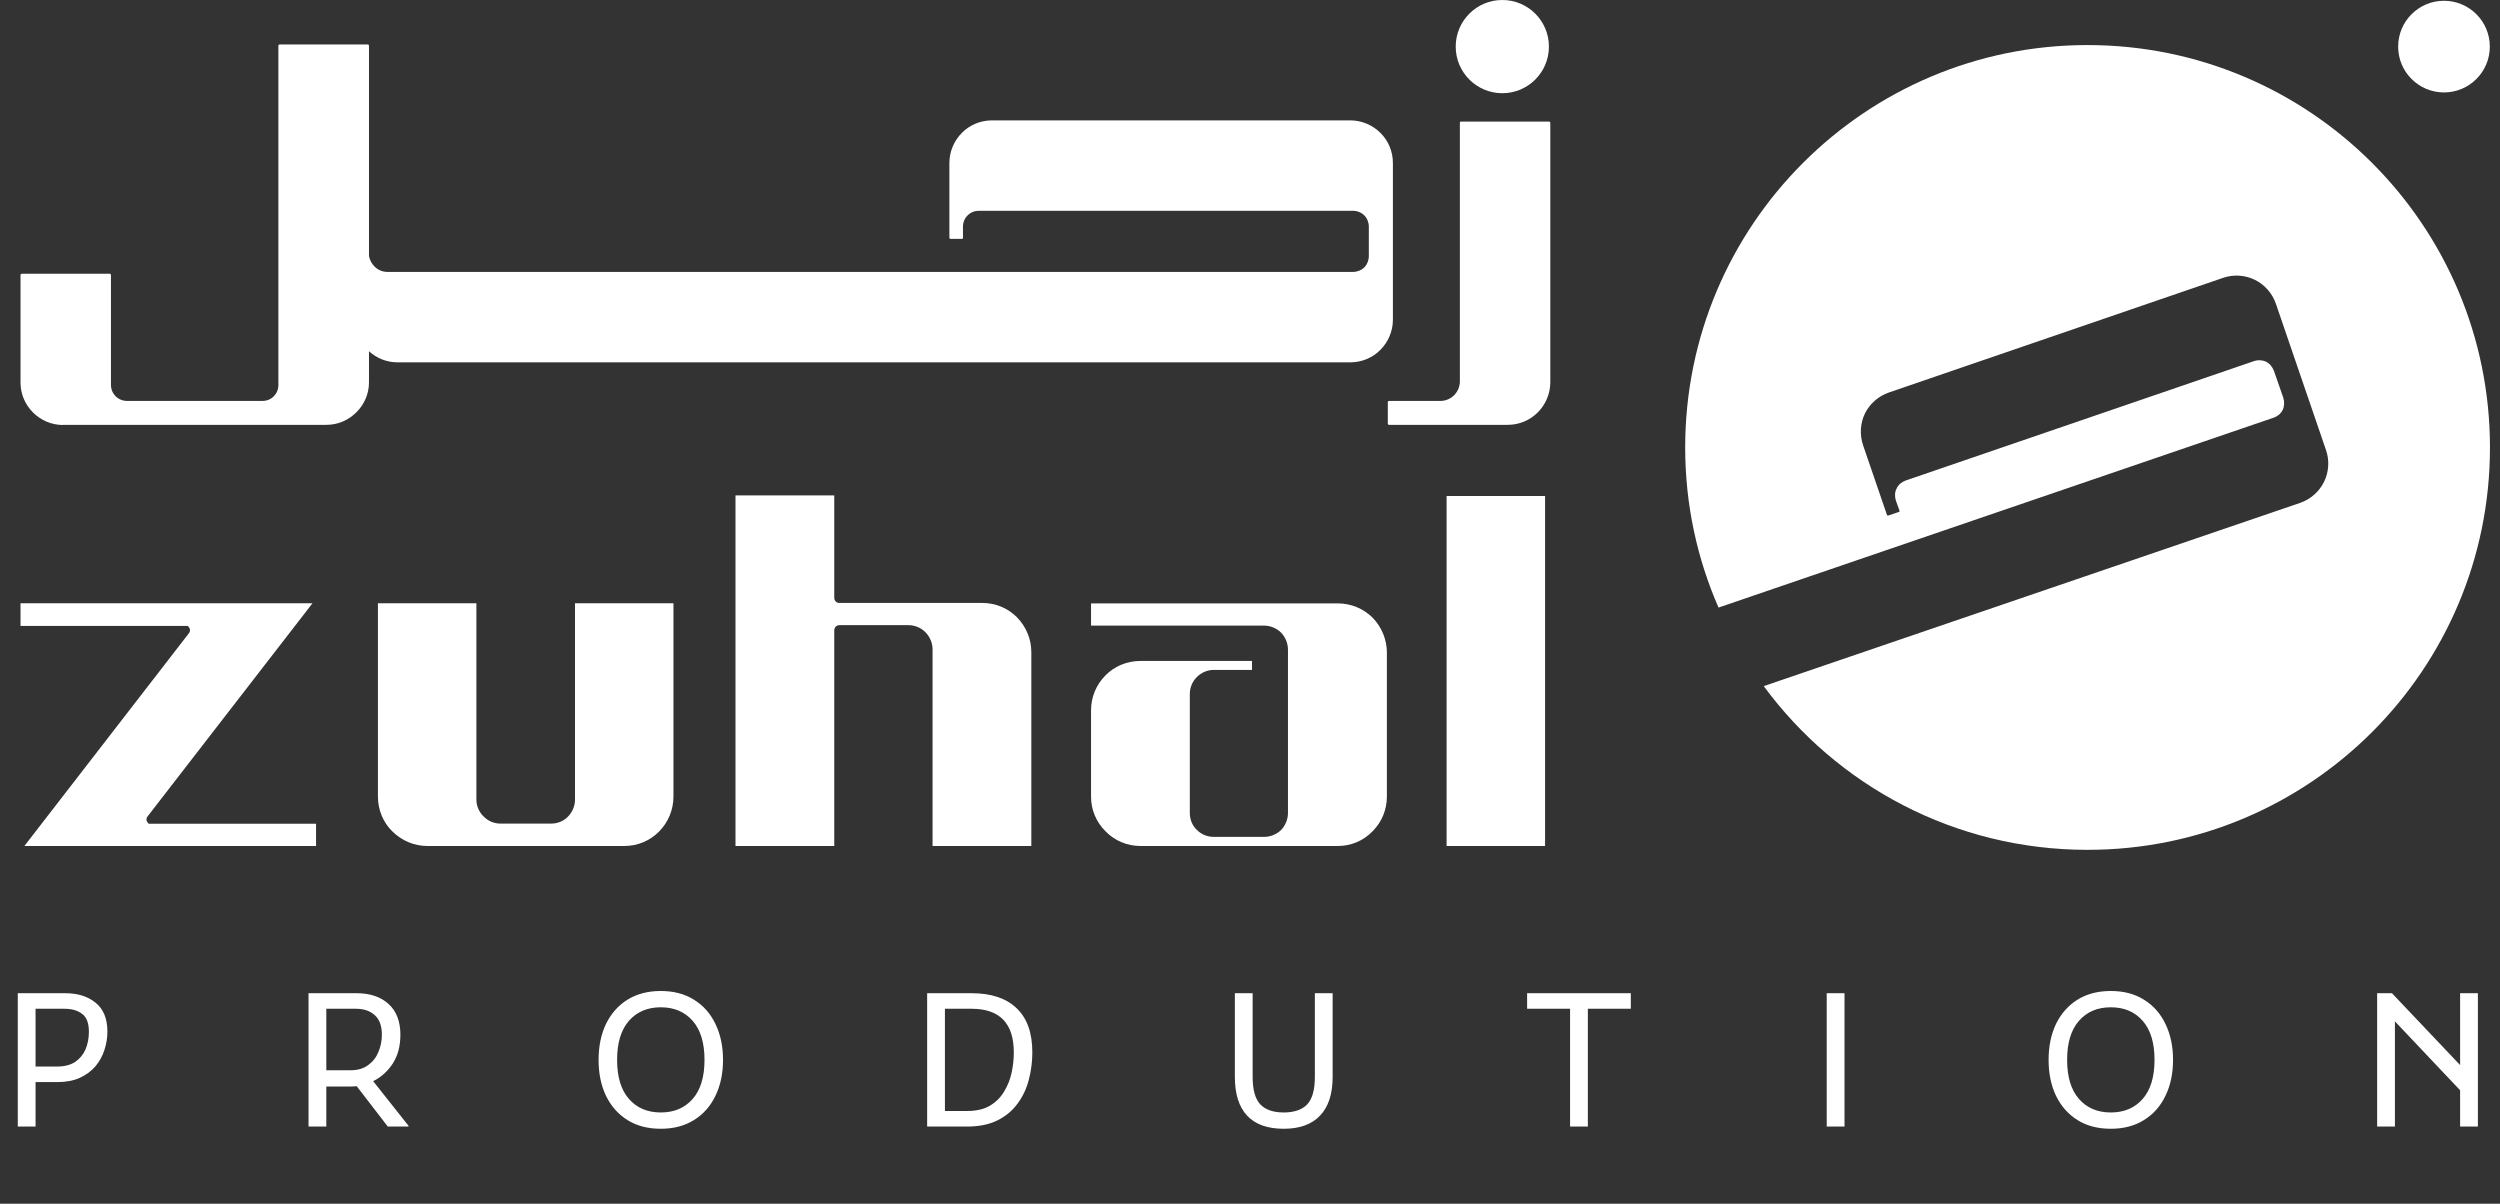
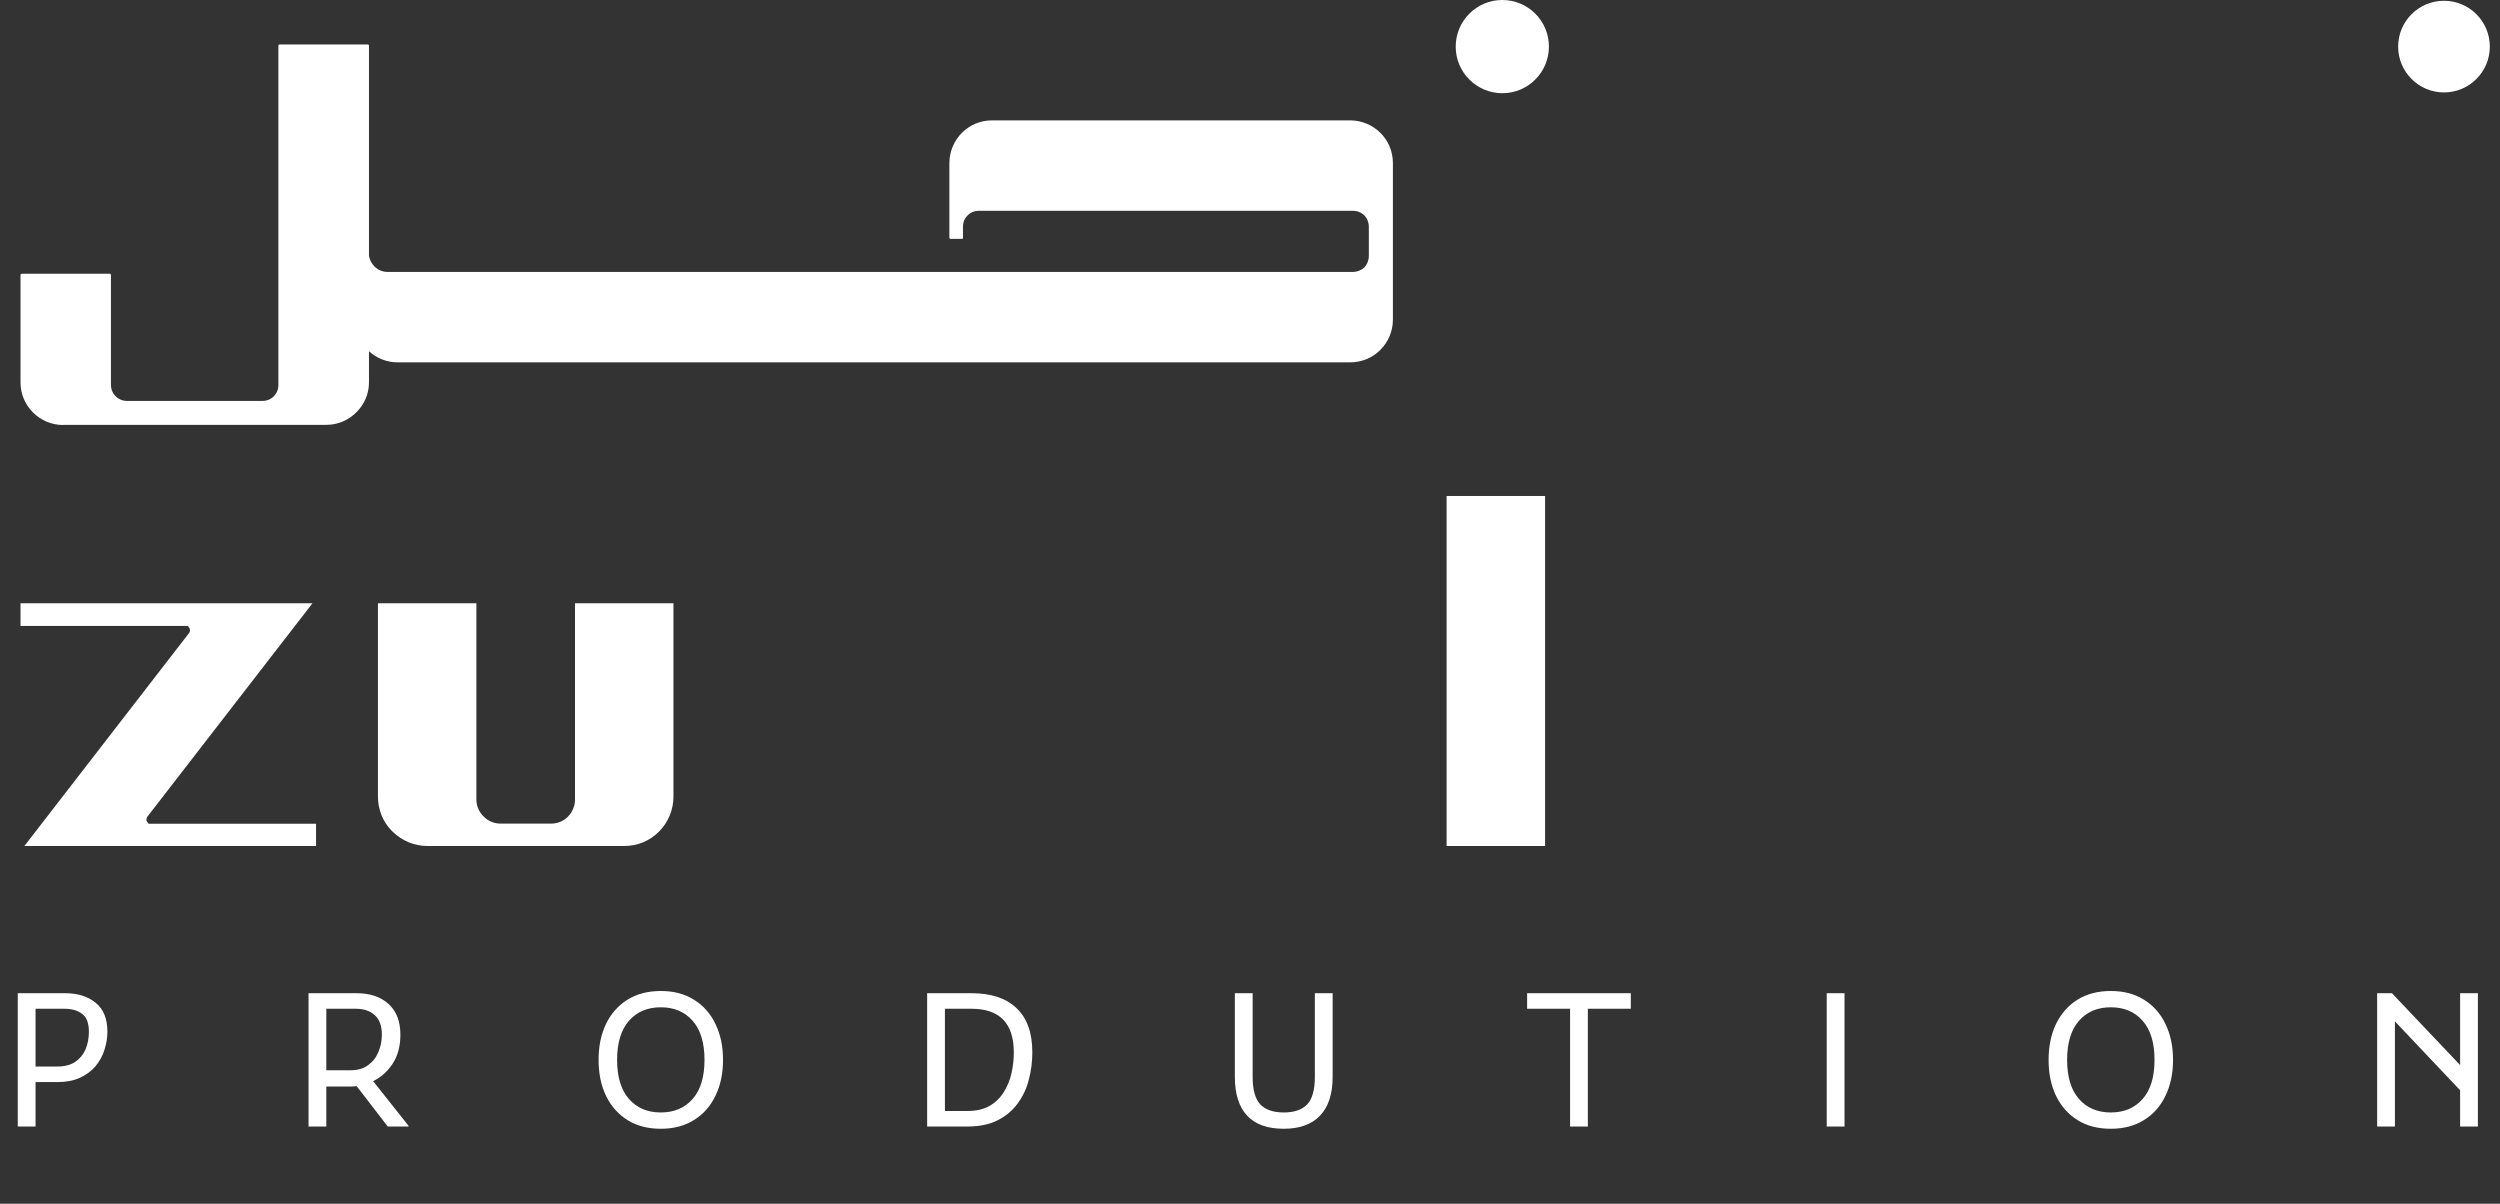
<svg xmlns="http://www.w3.org/2000/svg" width="162" height="78" viewBox="0 0 162 78" fill="none">
  <rect x="0" y="0" width="162" height="78" fill="#333333" stroke="none" />
  <path d="M20.48 53.38V54.82H1.58L12.26 41.01C12.32 40.91 12.33 40.8 12.28 40.7L12.17 40.56H1.33V39.09H20.25L9.55 52.92C9.48 53.02 9.47 53.14 9.52 53.23L9.63 53.38H20.48Z" fill="white" />
-   <path d="M66.83 42.26V54.82H60.43V42.07C60.43 41.67 60.26 41.27 59.97 40.97C59.69 40.68 59.28 40.51 58.87 40.51H54.39C54.2 40.51 54.06 40.66 54.06 40.86V54.82H47.66V32.1H54.06V38.72C54.06 38.93 54.2 39.07 54.39 39.07H63.64C64.5 39.07 65.3 39.4 65.89 39.99C66.5 40.61 66.83 41.42 66.83 42.26Z" fill="white" />
-   <path d="M89.87 42.29V51.62C89.87 52.47 89.54 53.27 88.94 53.87C88.34 54.49 87.54 54.82 86.69 54.82H73.9C73.05 54.82 72.23 54.48 71.64 53.87C71.03 53.27 70.7 52.47 70.7 51.62V46.02C70.7 45.18 71.03 44.37 71.64 43.76C72.23 43.16 73.04 42.83 73.9 42.83H81.13V43.41H78.65C78.25 43.41 77.84 43.58 77.56 43.87C77.27 44.15 77.1 44.55 77.1 44.97V52.69C77.1 53.11 77.27 53.51 77.55 53.77C77.83 54.06 78.22 54.23 78.65 54.23H81.92C82.33 54.23 82.73 54.06 83.02 53.78C83.29 53.5 83.46 53.09 83.46 52.69V42.1C83.46 41.69 83.3 41.29 83.01 40.99C82.71 40.7 82.31 40.54 81.92 40.54H70.7V39.1H86.69C87.54 39.1 88.34 39.43 88.94 40.02C89.54 40.64 89.87 41.45 89.87 42.29Z" fill="white" />
  <path d="M100.12 32.14H93.74V54.82H100.12V32.14Z" fill="white" />
  <path d="M4.09 27.53H21.15C21.91 27.53 22.59 27.22 23.09 26.72C23.59 26.23 23.91 25.54 23.91 24.78V22.76C24.39 23.2 25.04 23.48 25.76 23.48H87.5C88.26 23.48 88.96 23.17 89.45 22.67C89.94 22.18 90.26 21.48 90.26 20.72V10.56C90.26 9.8 89.95 9.1 89.45 8.61C88.96 8.12 88.26 7.8 87.5 7.8H64.28C63.52 7.8 62.82 8.11 62.33 8.61C61.84 9.1 61.52 9.8 61.52 10.56V15.41C61.52 15.41 61.54 15.48 61.59 15.48H62.32C62.38 15.48 62.4 15.46 62.4 15.41V14.69C62.4 14.41 62.51 14.14 62.7 13.96C62.88 13.77 63.15 13.66 63.43 13.66H87.67C87.95 13.66 88.22 13.77 88.41 13.96C88.59 14.14 88.7 14.41 88.7 14.69V16.59C88.7 16.87 88.59 17.14 88.41 17.33C88.22 17.51 87.95 17.62 87.67 17.62H25.14C24.79 17.63 24.48 17.49 24.26 17.26C24.08 17.08 23.96 16.85 23.91 16.59V2.95C23.91 2.95 23.89 2.88 23.84 2.88H18.11C18.11 2.88 18.04 2.9 18.04 2.95V24.94C18.04 25.24 17.93 25.49 17.74 25.68C17.56 25.87 17.29 25.98 17.01 25.98H8.23C7.65 25.98 7.19 25.52 7.19 24.94V17.81C7.19 17.81 7.17 17.74 7.12 17.74H1.4C1.4 17.74 1.33 17.76 1.33 17.81V24.79C1.33 25.55 1.64 26.23 2.14 26.73C2.64 27.23 3.33 27.54 4.09 27.54V27.53Z" fill="white" />
-   <path d="M100.38 7.88H94.68C94.62 7.88 94.6 7.9 94.6 7.95V24.71C94.6 25.07 94.45 25.38 94.23 25.61C94.01 25.83 93.69 25.98 93.35 25.98H90C90 25.98 89.93 26 89.93 26.05V27.46C89.93 27.46 89.95 27.53 90 27.53H97.7C98.46 27.53 99.16 27.22 99.65 26.72C100.14 26.23 100.46 25.53 100.46 24.77V7.95C100.46 7.95 100.44 7.88 100.39 7.88H100.38Z" fill="white" />
  <path d="M97.35 6.04C99.018 6.04 100.37 4.688 100.37 3.02C100.37 1.352 99.018 0 97.35 0C95.682 0 94.33 1.352 94.33 3.02C94.33 4.688 95.682 6.04 97.35 6.04Z" fill="white" />
-   <path d="M161.35 29C161.35 43.4 149.68 55.07 135.27 55.07C126.66 55.07 119.03 50.9 114.29 44.46L149.04 32.59C149.75 32.35 150.3 31.83 150.6 31.22C150.9 30.61 150.97 29.85 150.72 29.15L147.48 19.69C147.24 18.98 146.72 18.43 146.11 18.13C145.49 17.83 144.75 17.76 144.04 18.01L122.41 25.43C121.71 25.67 121.16 26.17 120.85 26.79C120.55 27.41 120.49 28.15 120.73 28.86L122.28 33.38C122.28 33.38 122.32 33.42 122.35 33.41L123.03 33.18C123.09 33.16 123.1 33.13 123.09 33.1L122.85 32.43C122.77 32.16 122.78 31.88 122.9 31.66C123 31.42 123.22 31.24 123.48 31.14L146.06 23.4C146.32 23.31 146.61 23.33 146.84 23.44C147.07 23.55 147.25 23.77 147.35 24.03L147.96 25.78C148.04 26.05 148.03 26.33 147.92 26.56C147.81 26.79 147.59 26.98 147.32 27.07L111.36 39.37C109.97 36.19 109.2 32.68 109.2 29C109.2 14.59 120.87 2.92 135.27 2.92C149.67 2.92 161.35 14.59 161.35 29Z" fill="white" />
  <path d="M158.37 5.99C160.01 5.99 161.34 4.66 161.34 3.02C161.34 1.38 160.01 0.05 158.37 0.05C156.73 0.05 155.4 1.38 155.4 3.02C155.4 4.66 156.73 5.99 158.37 5.99Z" fill="white" />
  <path d="M37.26 39.09V51.83C37.26 52.22 37.09 52.63 36.8 52.92C36.52 53.21 36.13 53.37 35.71 53.37H32.43C32.02 53.37 31.62 53.2 31.34 52.91C31.05 52.63 30.87 52.23 30.87 51.83V39.09H24.49V51.62C24.49 52.48 24.83 53.3 25.43 53.88C26.05 54.49 26.85 54.82 27.7 54.82H40.46C41.31 54.82 42.11 54.49 42.71 53.88C43.3 53.29 43.64 52.47 43.64 51.62V39.09H37.26Z" fill="white" />
  <path d="M1.152 73V64.36H4.224C5.04 64.36 5.7 64.568 6.204 64.984C6.708 65.392 6.96 66.016 6.96 66.856C6.96 67.248 6.896 67.64 6.768 68.032C6.648 68.416 6.456 68.768 6.192 69.088C5.928 69.4 5.588 69.652 5.172 69.844C4.764 70.028 4.272 70.12 3.696 70.12H2.304V73H1.152ZM4.176 65.368H2.304V69.112H3.696C4.176 69.112 4.568 69.012 4.872 68.812C5.176 68.604 5.4 68.332 5.544 67.996C5.688 67.652 5.76 67.272 5.76 66.856C5.76 66.304 5.616 65.92 5.328 65.704C5.04 65.48 4.656 65.368 4.176 65.368ZM19.993 73V64.36H23.113C23.977 64.36 24.665 64.592 25.177 65.056C25.689 65.52 25.945 66.184 25.945 67.048C25.945 67.792 25.777 68.42 25.441 68.932C25.105 69.436 24.685 69.812 24.181 70.06L26.473 72.952V73H25.129L23.113 70.384C22.969 70.4 22.825 70.408 22.681 70.408H21.145V73H19.993ZM23.065 65.368H21.145V69.352H22.729C23.177 69.352 23.549 69.244 23.845 69.028C24.149 68.812 24.373 68.528 24.517 68.176C24.669 67.824 24.745 67.448 24.745 67.048C24.745 66.472 24.589 66.048 24.277 65.776C23.973 65.504 23.569 65.368 23.065 65.368ZM38.788 68.68C38.788 67.8 38.948 67.024 39.268 66.352C39.596 65.68 40.06 65.156 40.66 64.78C41.268 64.404 41.988 64.216 42.82 64.216C43.652 64.216 44.368 64.404 44.968 64.78C45.576 65.156 46.04 65.68 46.36 66.352C46.688 67.024 46.852 67.8 46.852 68.68C46.852 69.56 46.688 70.336 46.36 71.008C46.04 71.68 45.576 72.204 44.968 72.58C44.368 72.956 43.652 73.144 42.82 73.144C41.98 73.144 41.26 72.956 40.66 72.58C40.06 72.204 39.596 71.68 39.268 71.008C38.948 70.336 38.788 69.56 38.788 68.68ZM39.988 68.68C39.988 69.784 40.244 70.628 40.756 71.212C41.268 71.796 41.956 72.088 42.82 72.088C43.684 72.088 44.372 71.796 44.884 71.212C45.396 70.628 45.652 69.784 45.652 68.68C45.652 67.576 45.396 66.732 44.884 66.148C44.372 65.564 43.684 65.272 42.82 65.272C41.956 65.272 41.268 65.564 40.756 66.148C40.244 66.732 39.988 67.576 39.988 68.68ZM60.079 73V64.36H62.959C64.231 64.36 65.203 64.684 65.875 65.332C66.555 65.972 66.895 66.928 66.895 68.2C66.895 68.8 66.819 69.388 66.667 69.964C66.523 70.532 66.283 71.044 65.947 71.5C65.619 71.956 65.187 72.32 64.651 72.592C64.115 72.864 63.455 73 62.671 73H60.079ZM62.959 65.368H61.231V71.992H62.671C63.263 71.992 63.751 71.88 64.135 71.656C64.527 71.424 64.835 71.12 65.059 70.744C65.291 70.368 65.455 69.96 65.551 69.52C65.647 69.072 65.695 68.632 65.695 68.2C65.695 66.312 64.783 65.368 62.959 65.368ZM80.019 64.36H81.171V69.784C81.171 70.624 81.339 71.22 81.675 71.572C82.011 71.916 82.515 72.088 83.187 72.088C83.859 72.088 84.363 71.916 84.699 71.572C85.035 71.22 85.203 70.624 85.203 69.784V64.36H86.355V69.784C86.355 70.888 86.083 71.724 85.539 72.292C85.003 72.86 84.219 73.144 83.187 73.144C82.131 73.144 81.339 72.86 80.811 72.292C80.283 71.724 80.019 70.888 80.019 69.784V64.36ZM98.957 64.36H105.677V65.368H102.893V73H101.741V65.368H98.957V64.36ZM118.372 64.36H119.524V73H118.372V64.36ZM132.749 68.68C132.749 67.8 132.909 67.024 133.229 66.352C133.557 65.68 134.021 65.156 134.621 64.78C135.229 64.404 135.949 64.216 136.781 64.216C137.613 64.216 138.329 64.404 138.929 64.78C139.537 65.156 140.001 65.68 140.321 66.352C140.649 67.024 140.813 67.8 140.813 68.68C140.813 69.56 140.649 70.336 140.321 71.008C140.001 71.68 139.537 72.204 138.929 72.58C138.329 72.956 137.613 73.144 136.781 73.144C135.941 73.144 135.221 72.956 134.621 72.58C134.021 72.204 133.557 71.68 133.229 71.008C132.909 70.336 132.749 69.56 132.749 68.68ZM133.949 68.68C133.949 69.784 134.205 70.628 134.717 71.212C135.229 71.796 135.917 72.088 136.781 72.088C137.645 72.088 138.333 71.796 138.845 71.212C139.357 70.628 139.613 69.784 139.613 68.68C139.613 67.576 139.357 66.732 138.845 66.148C138.333 65.564 137.645 65.272 136.781 65.272C135.917 65.272 135.229 65.564 134.717 66.148C134.205 66.732 133.949 67.576 133.949 68.68ZM154.039 73V64.36H154.999L159.415 69.016V64.36H160.567V73H159.415V70.648L155.191 66.184V73H154.039Z" fill="white" />
</svg>